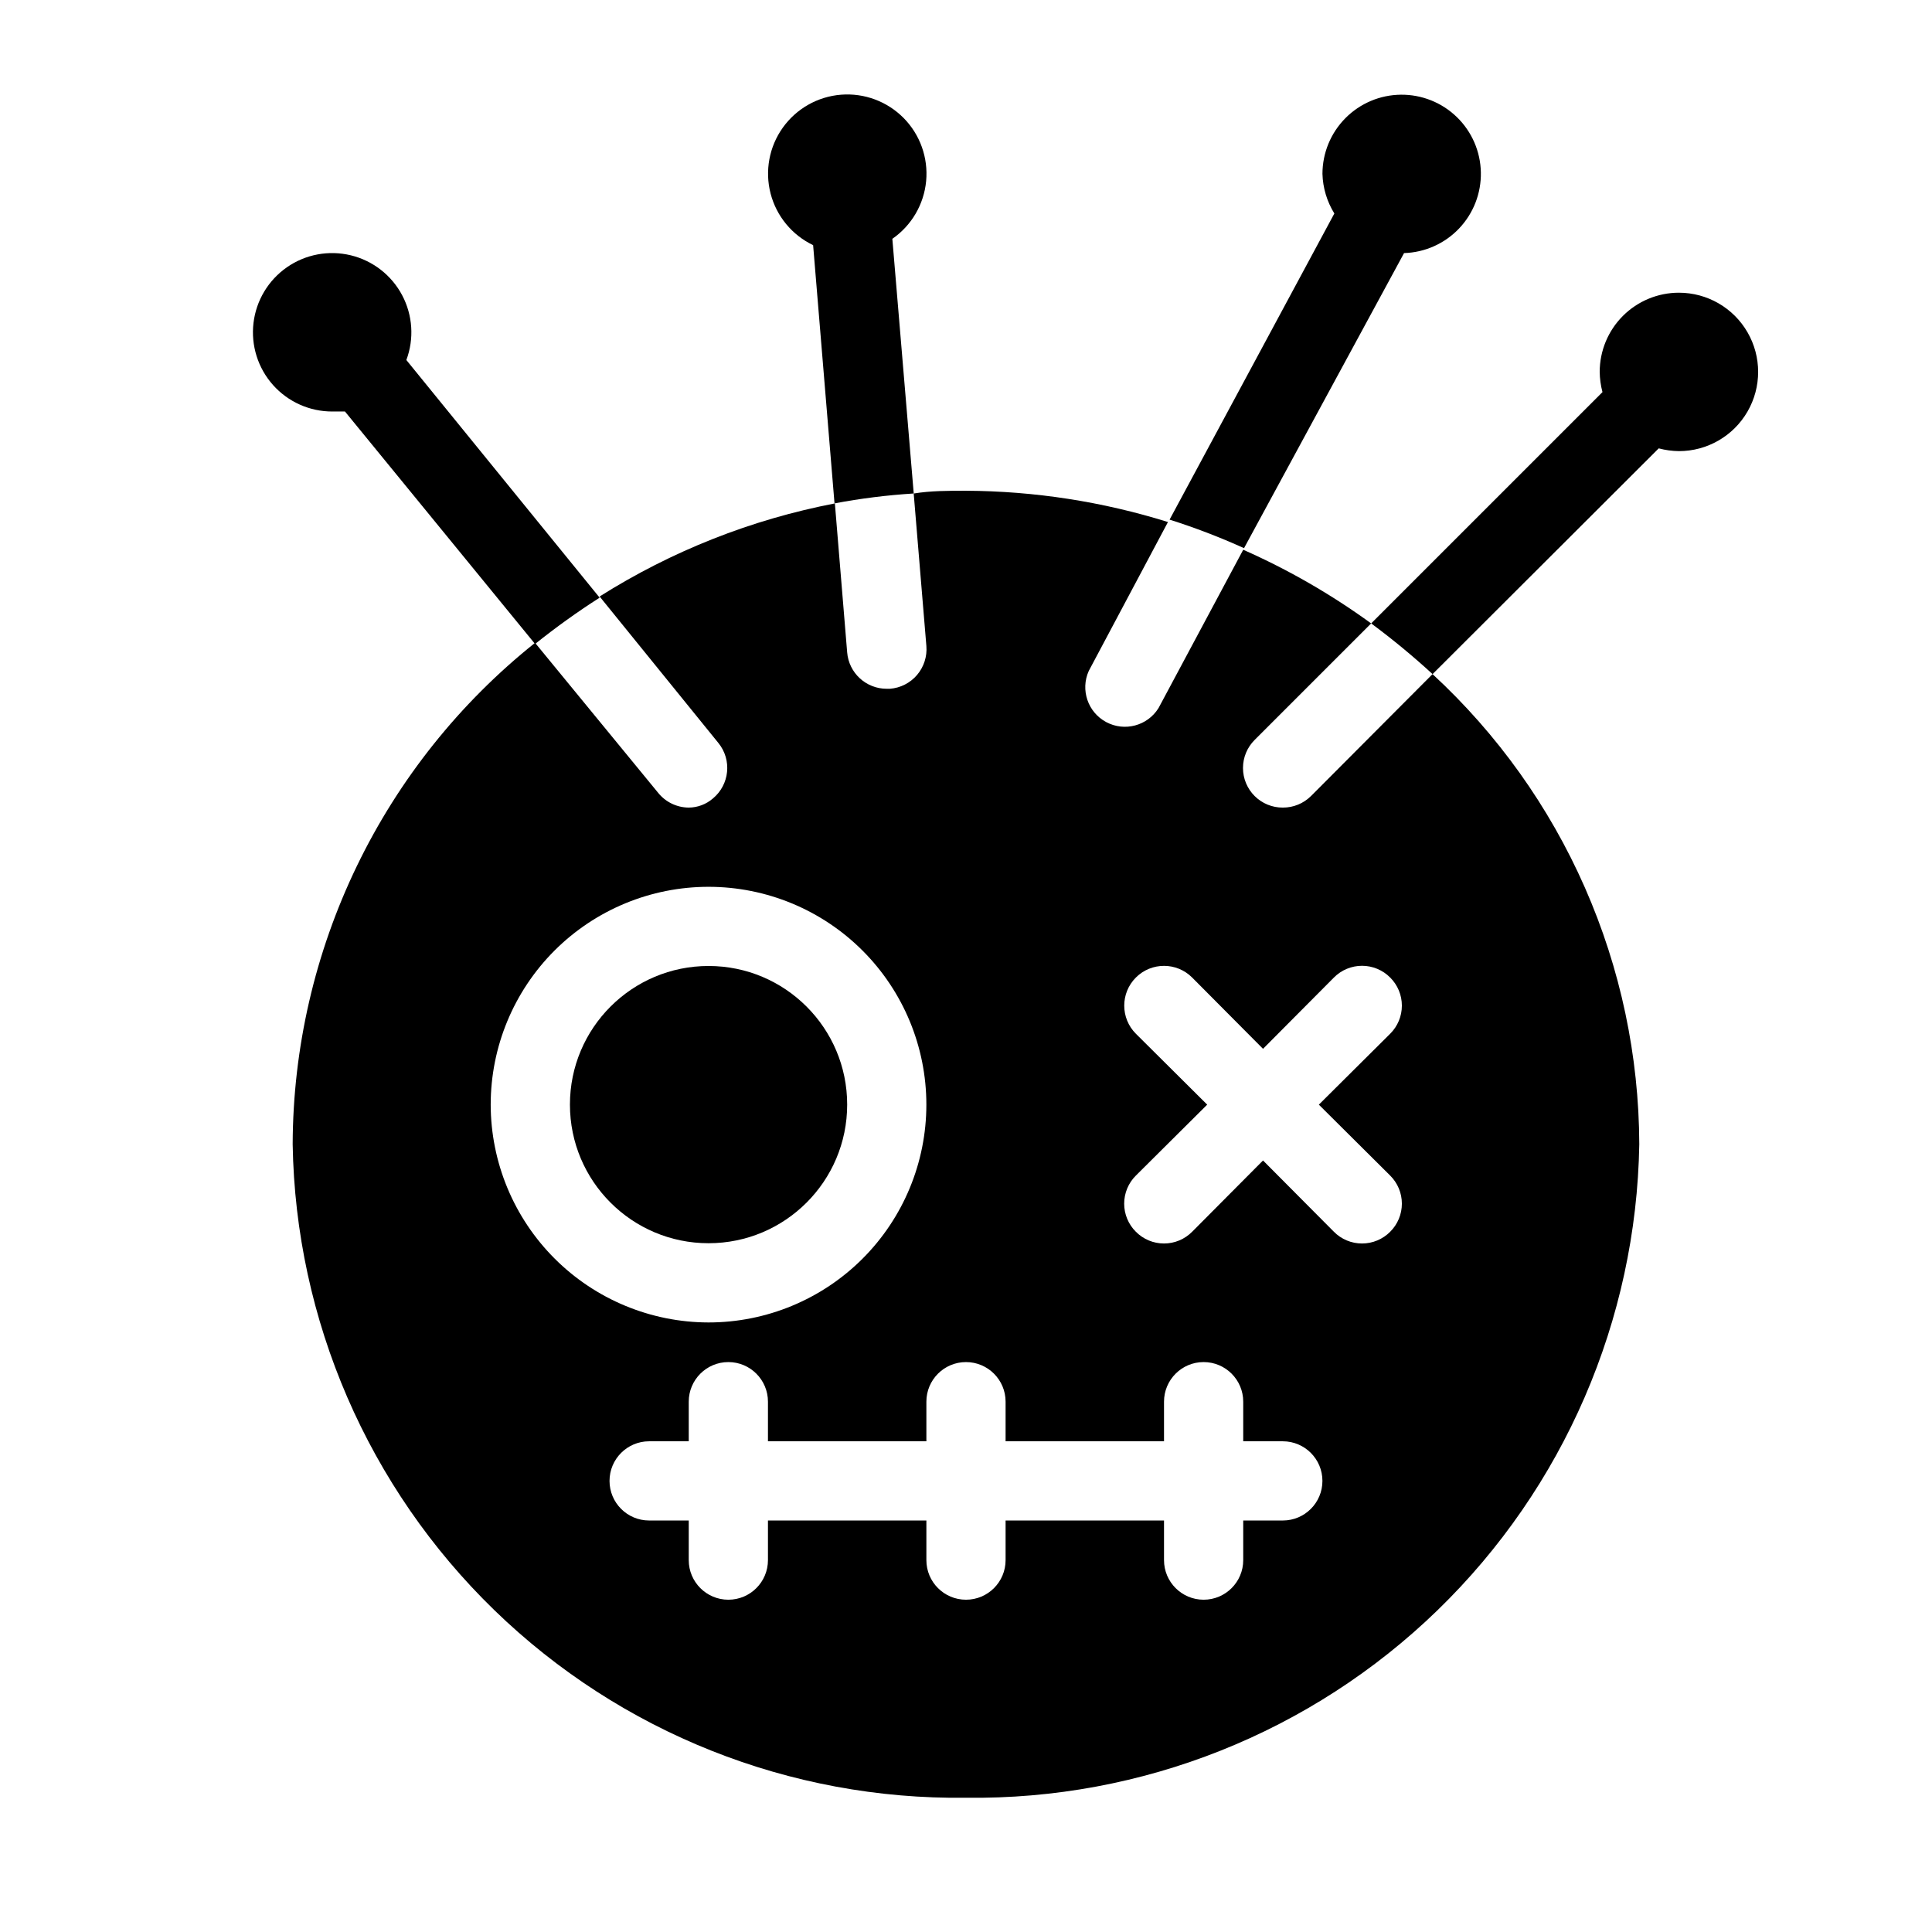
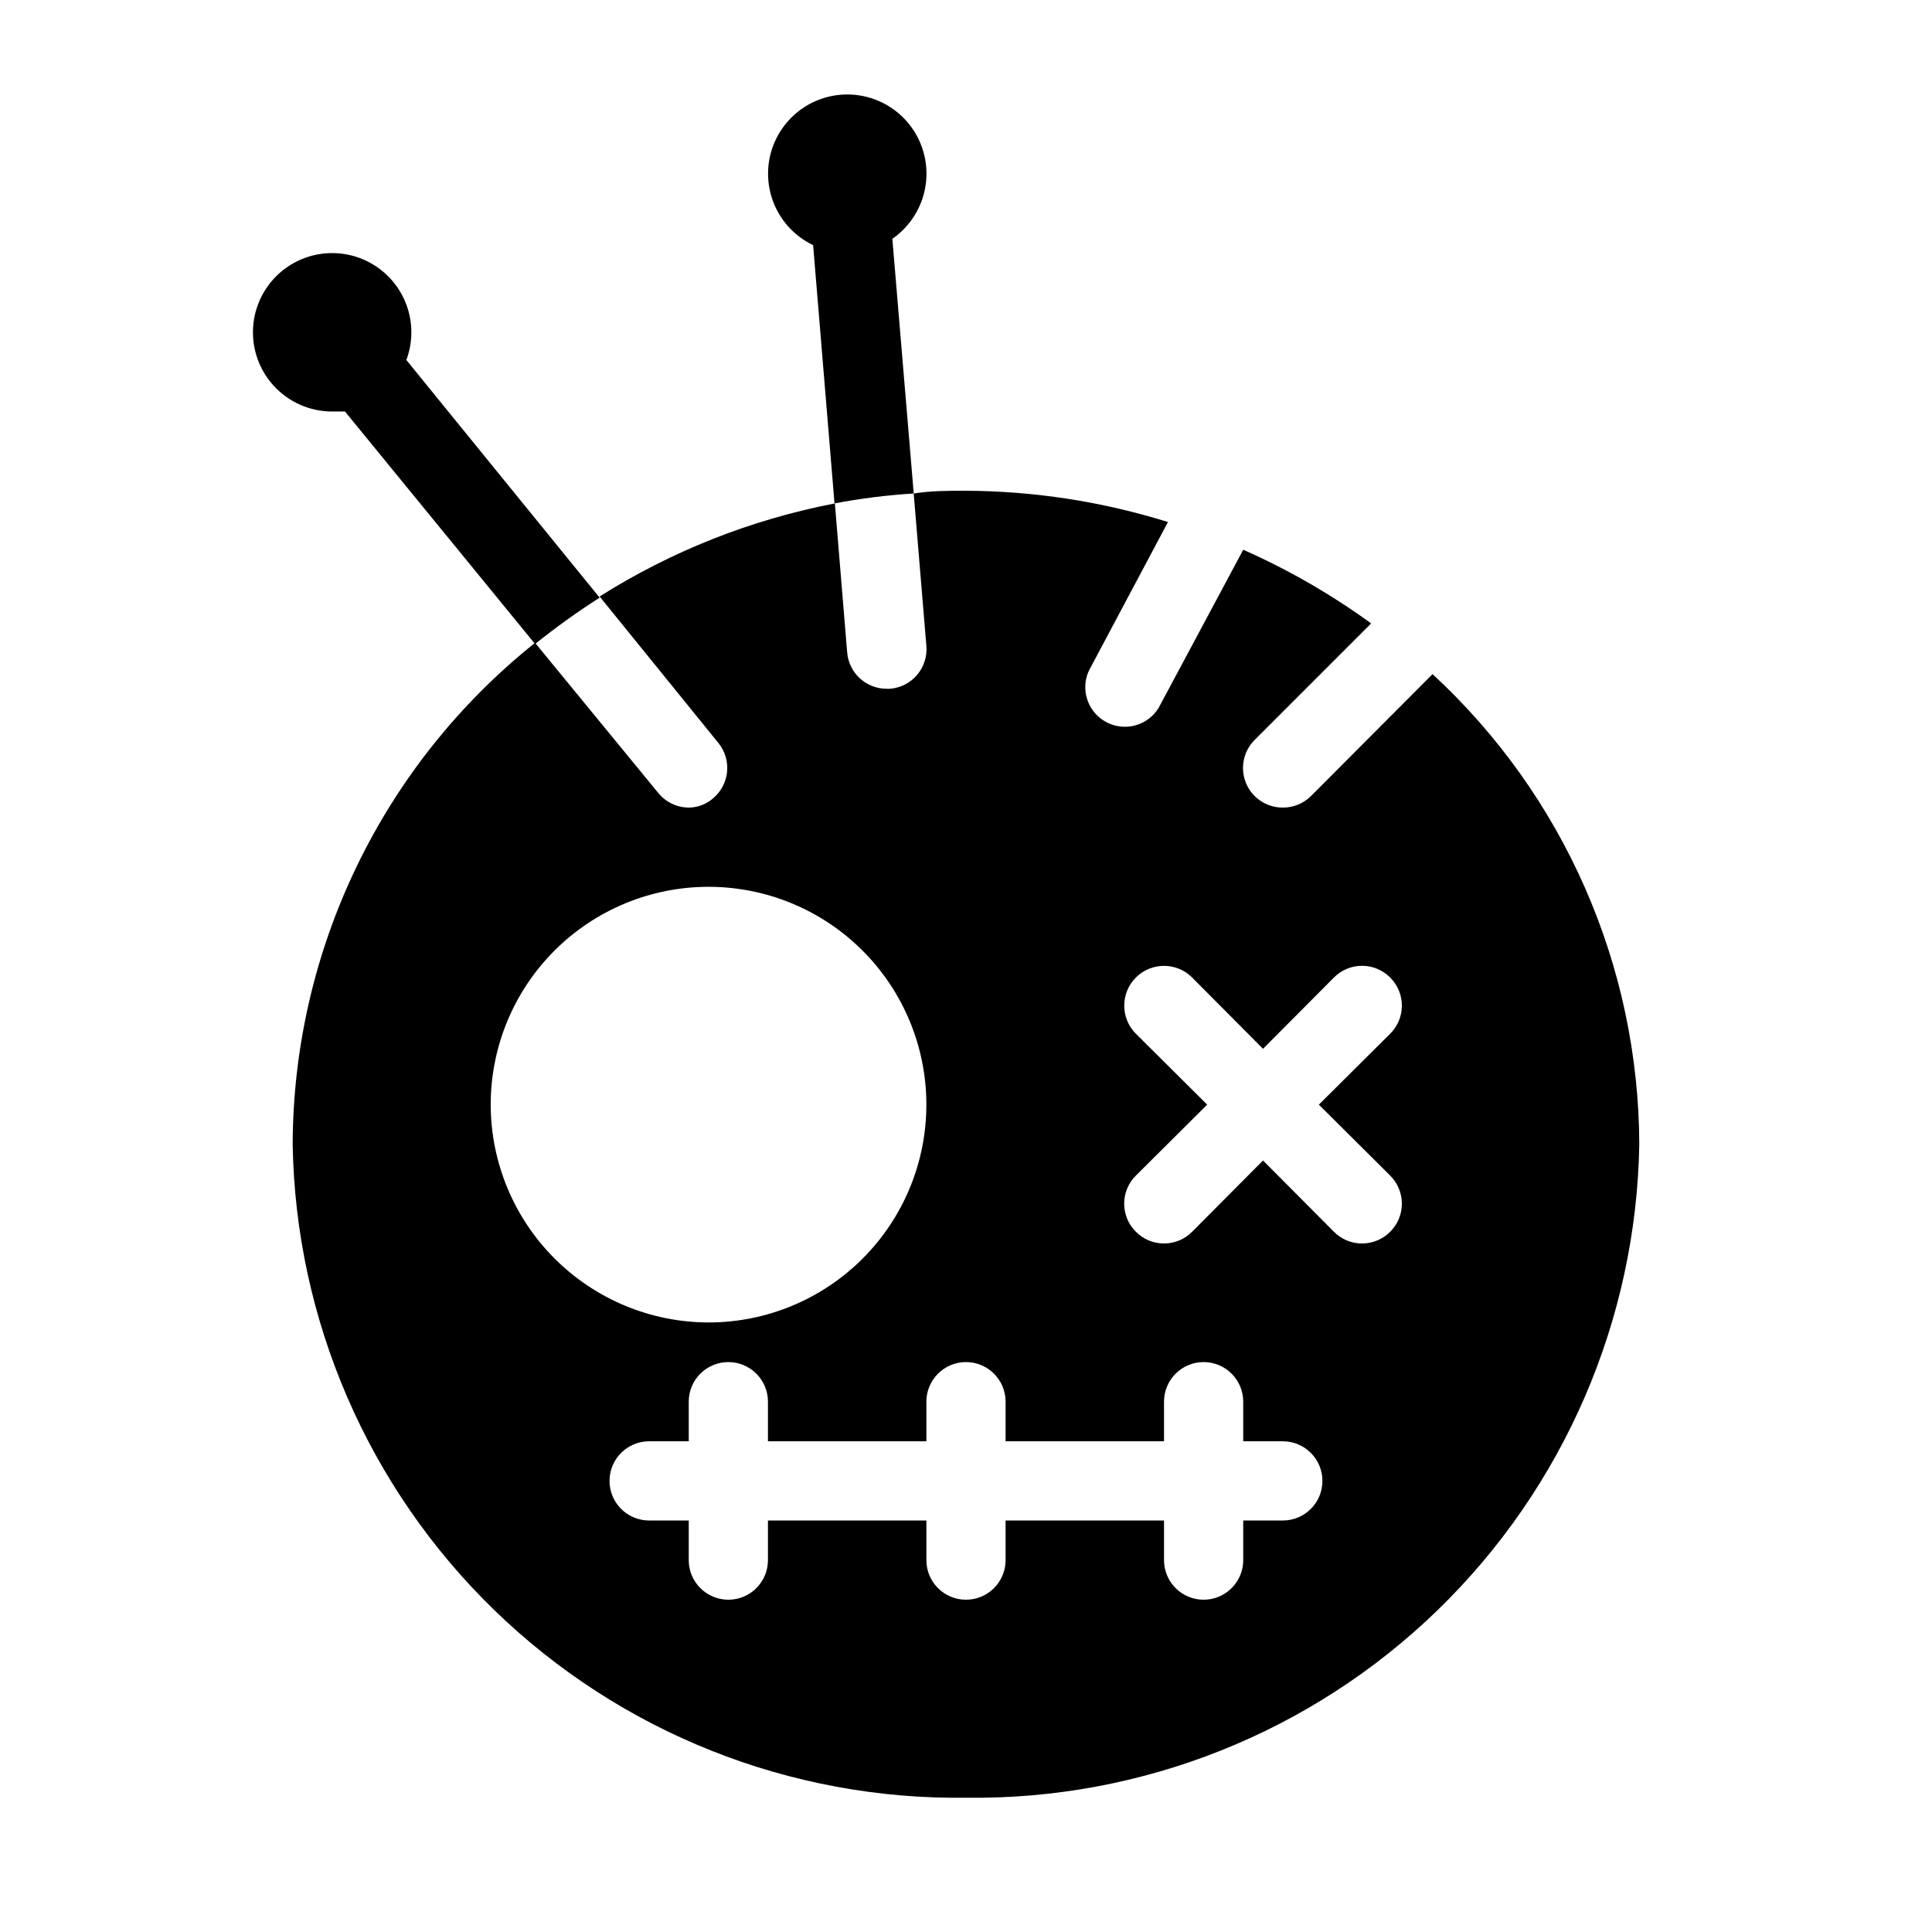
<svg xmlns="http://www.w3.org/2000/svg" fill="#000000" width="800px" height="800px" version="1.1" viewBox="144 144 512 512">
  <g>
-     <path d="m368.51 436.73c0 20.289-16.449 36.738-36.738 36.738-20.289 0-36.734-16.449-36.734-36.738s16.445-36.734 36.734-36.734c20.289 0 36.738 16.445 36.738 36.734" />
    <path d="m483.96 358.02c-2.789 0.016-5.469-1.082-7.449-3.047-1.988-1.969-3.106-4.652-3.106-7.449 0-2.801 1.117-5.484 3.106-7.453l30.859-30.859h-0.004c-10.574-7.691-21.938-14.234-33.898-19.523l-22.461 41.984h-0.004c-2.926 4.68-8.973 6.293-13.84 3.691-4.867-2.598-6.891-8.523-4.633-13.555l20.992-39.465c-17.332-5.41-35.371-8.203-53.527-8.293-4.723 0-9.34 0-13.855 0.734l3.359 40.41c0.23 2.785-0.66 5.547-2.473 7.676-1.812 2.129-4.398 3.445-7.184 3.66h-0.84c-5.484 0.016-10.059-4.191-10.496-9.656l-3.254-39.465c-22.141 4.262-43.285 12.629-62.348 24.664l31.488 38.836c3.621 4.473 2.965 11.027-1.469 14.695-1.777 1.543-4.051 2.398-6.402 2.414-3.141-0.023-6.106-1.445-8.082-3.887l-32.645-39.781v0.004c-19.961 15.934-36.098 36.145-47.215 59.141-11.117 22.996-16.934 48.195-17.02 73.738 0.773 46.602 19.988 90.996 53.434 123.46 33.445 32.461 78.395 50.34 125 49.723 46.602 0.617 91.551-17.262 125-49.723 33.445-32.465 52.66-76.859 53.434-123.46-0.078-23.418-4.984-46.566-14.41-68.004s-23.172-40.699-40.379-56.582l-32.223 32.328v-0.004c-1.98 1.965-4.66 3.062-7.453 3.047zm-209.92 78.719c0-15.309 6.082-29.992 16.906-40.82 10.828-10.824 25.512-16.906 40.82-16.906 15.312 0 29.996 6.082 40.82 16.906 10.828 10.828 16.91 25.512 16.91 40.82 0 15.312-6.082 29.992-16.91 40.82-10.824 10.824-25.508 16.906-40.82 16.906-15.301-0.027-29.969-6.117-40.789-16.938-10.82-10.82-16.91-25.488-16.938-40.789zm209.92 110.21h-10.492v10.496c0 5.797-4.699 10.496-10.496 10.496-5.797 0-10.496-4.699-10.496-10.496v-10.496h-41.984v10.496c0 5.797-4.699 10.496-10.496 10.496s-10.496-4.699-10.496-10.496v-10.496h-41.984v10.496c0 5.797-4.699 10.496-10.496 10.496-5.797 0-10.496-4.699-10.496-10.496v-10.496h-10.496c-5.797 0-10.496-4.699-10.496-10.496 0-5.797 4.699-10.496 10.496-10.496h10.496v-10.496c0-5.797 4.699-10.496 10.496-10.496 5.797 0 10.496 4.699 10.496 10.496v10.496h41.984v-10.496c0-5.797 4.699-10.496 10.496-10.496s10.496 4.699 10.496 10.496v10.496h41.984v-10.496c0-5.797 4.699-10.496 10.496-10.496 5.797 0 10.496 4.699 10.496 10.496v10.496h10.496-0.004c5.797 0 10.496 4.699 10.496 10.496 0 5.797-4.699 10.496-10.496 10.496zm28.445-143.9v0.004c1.988 1.969 3.106 4.652 3.106 7.453 0 2.797-1.117 5.481-3.106 7.449l-18.895 18.789 18.895 18.789c1.988 1.969 3.106 4.652 3.106 7.453 0 2.797-1.117 5.481-3.106 7.449-1.969 1.988-4.652 3.106-7.453 3.106-2.797 0-5.481-1.117-7.449-3.106l-18.789-18.895-18.789 18.895c-1.969 1.988-4.652 3.106-7.449 3.106-2.801 0-5.484-1.117-7.453-3.106-1.988-1.969-3.106-4.652-3.106-7.449 0-2.801 1.117-5.484 3.106-7.453l18.895-18.789-18.895-18.789c-4.117-4.113-4.117-10.789 0-14.902 4.113-4.117 10.789-4.117 14.902 0l18.789 18.895 18.789-18.895c1.969-1.988 4.652-3.106 7.449-3.106 2.801 0 5.484 1.117 7.453 3.106z" />
    <path d="m251.69 239.41c2.102-5.625 1.691-11.883-1.121-17.184-2.812-5.305-7.766-9.152-13.602-10.566-5.836-1.414-11.996-0.262-16.926 3.164-4.93 3.43-8.156 8.805-8.863 14.766-0.707 5.965 1.172 11.941 5.164 16.43 3.992 4.484 9.715 7.047 15.719 7.035h3.359l50.383 61.613-0.004-0.004c5.481-4.394 11.191-8.496 17.109-12.277z" />
    <path d="m380.48 207.29c5.098-3.531 8.375-9.133 8.957-15.305 0.578-6.176-1.602-12.289-5.957-16.703-4.356-4.414-10.438-6.676-16.617-6.184-6.184 0.496-11.828 3.699-15.426 8.75-3.598 5.051-4.777 11.43-3.227 17.434 1.555 6.004 5.684 11.012 11.277 13.688l5.668 68.434c6.934-1.312 13.945-2.188 20.992-2.625z" />
-     <path d="m516.09 211.07c5.527-0.168 10.766-2.508 14.578-6.516 3.812-4.004 5.887-9.355 5.777-14.883-0.109-5.531-2.394-10.793-6.363-14.645-3.969-3.856-9.297-5.984-14.828-5.93-5.527 0.051-10.816 2.285-14.707 6.215-3.894 3.93-6.078 9.234-6.082 14.766 0.105 3.715 1.191 7.336 3.152 10.496l-43.664 81.133c6.719 2.129 13.309 4.652 19.73 7.559z" />
-     <path d="m588.93 221.57c-5.566 0-10.906 2.211-14.844 6.148-3.934 3.938-6.148 9.277-6.148 14.844 0.023 1.809 0.273 3.606 0.734 5.352l-61.297 61.297c5.656 4.191 11.086 8.676 16.27 13.438l59.934-59.828c1.746 0.465 3.547 0.711 5.352 0.734 7.5 0 14.43-4 18.18-10.496 3.75-6.496 3.75-14.496 0-20.992s-10.68-10.496-18.18-10.496z" />
  </g>
</svg>